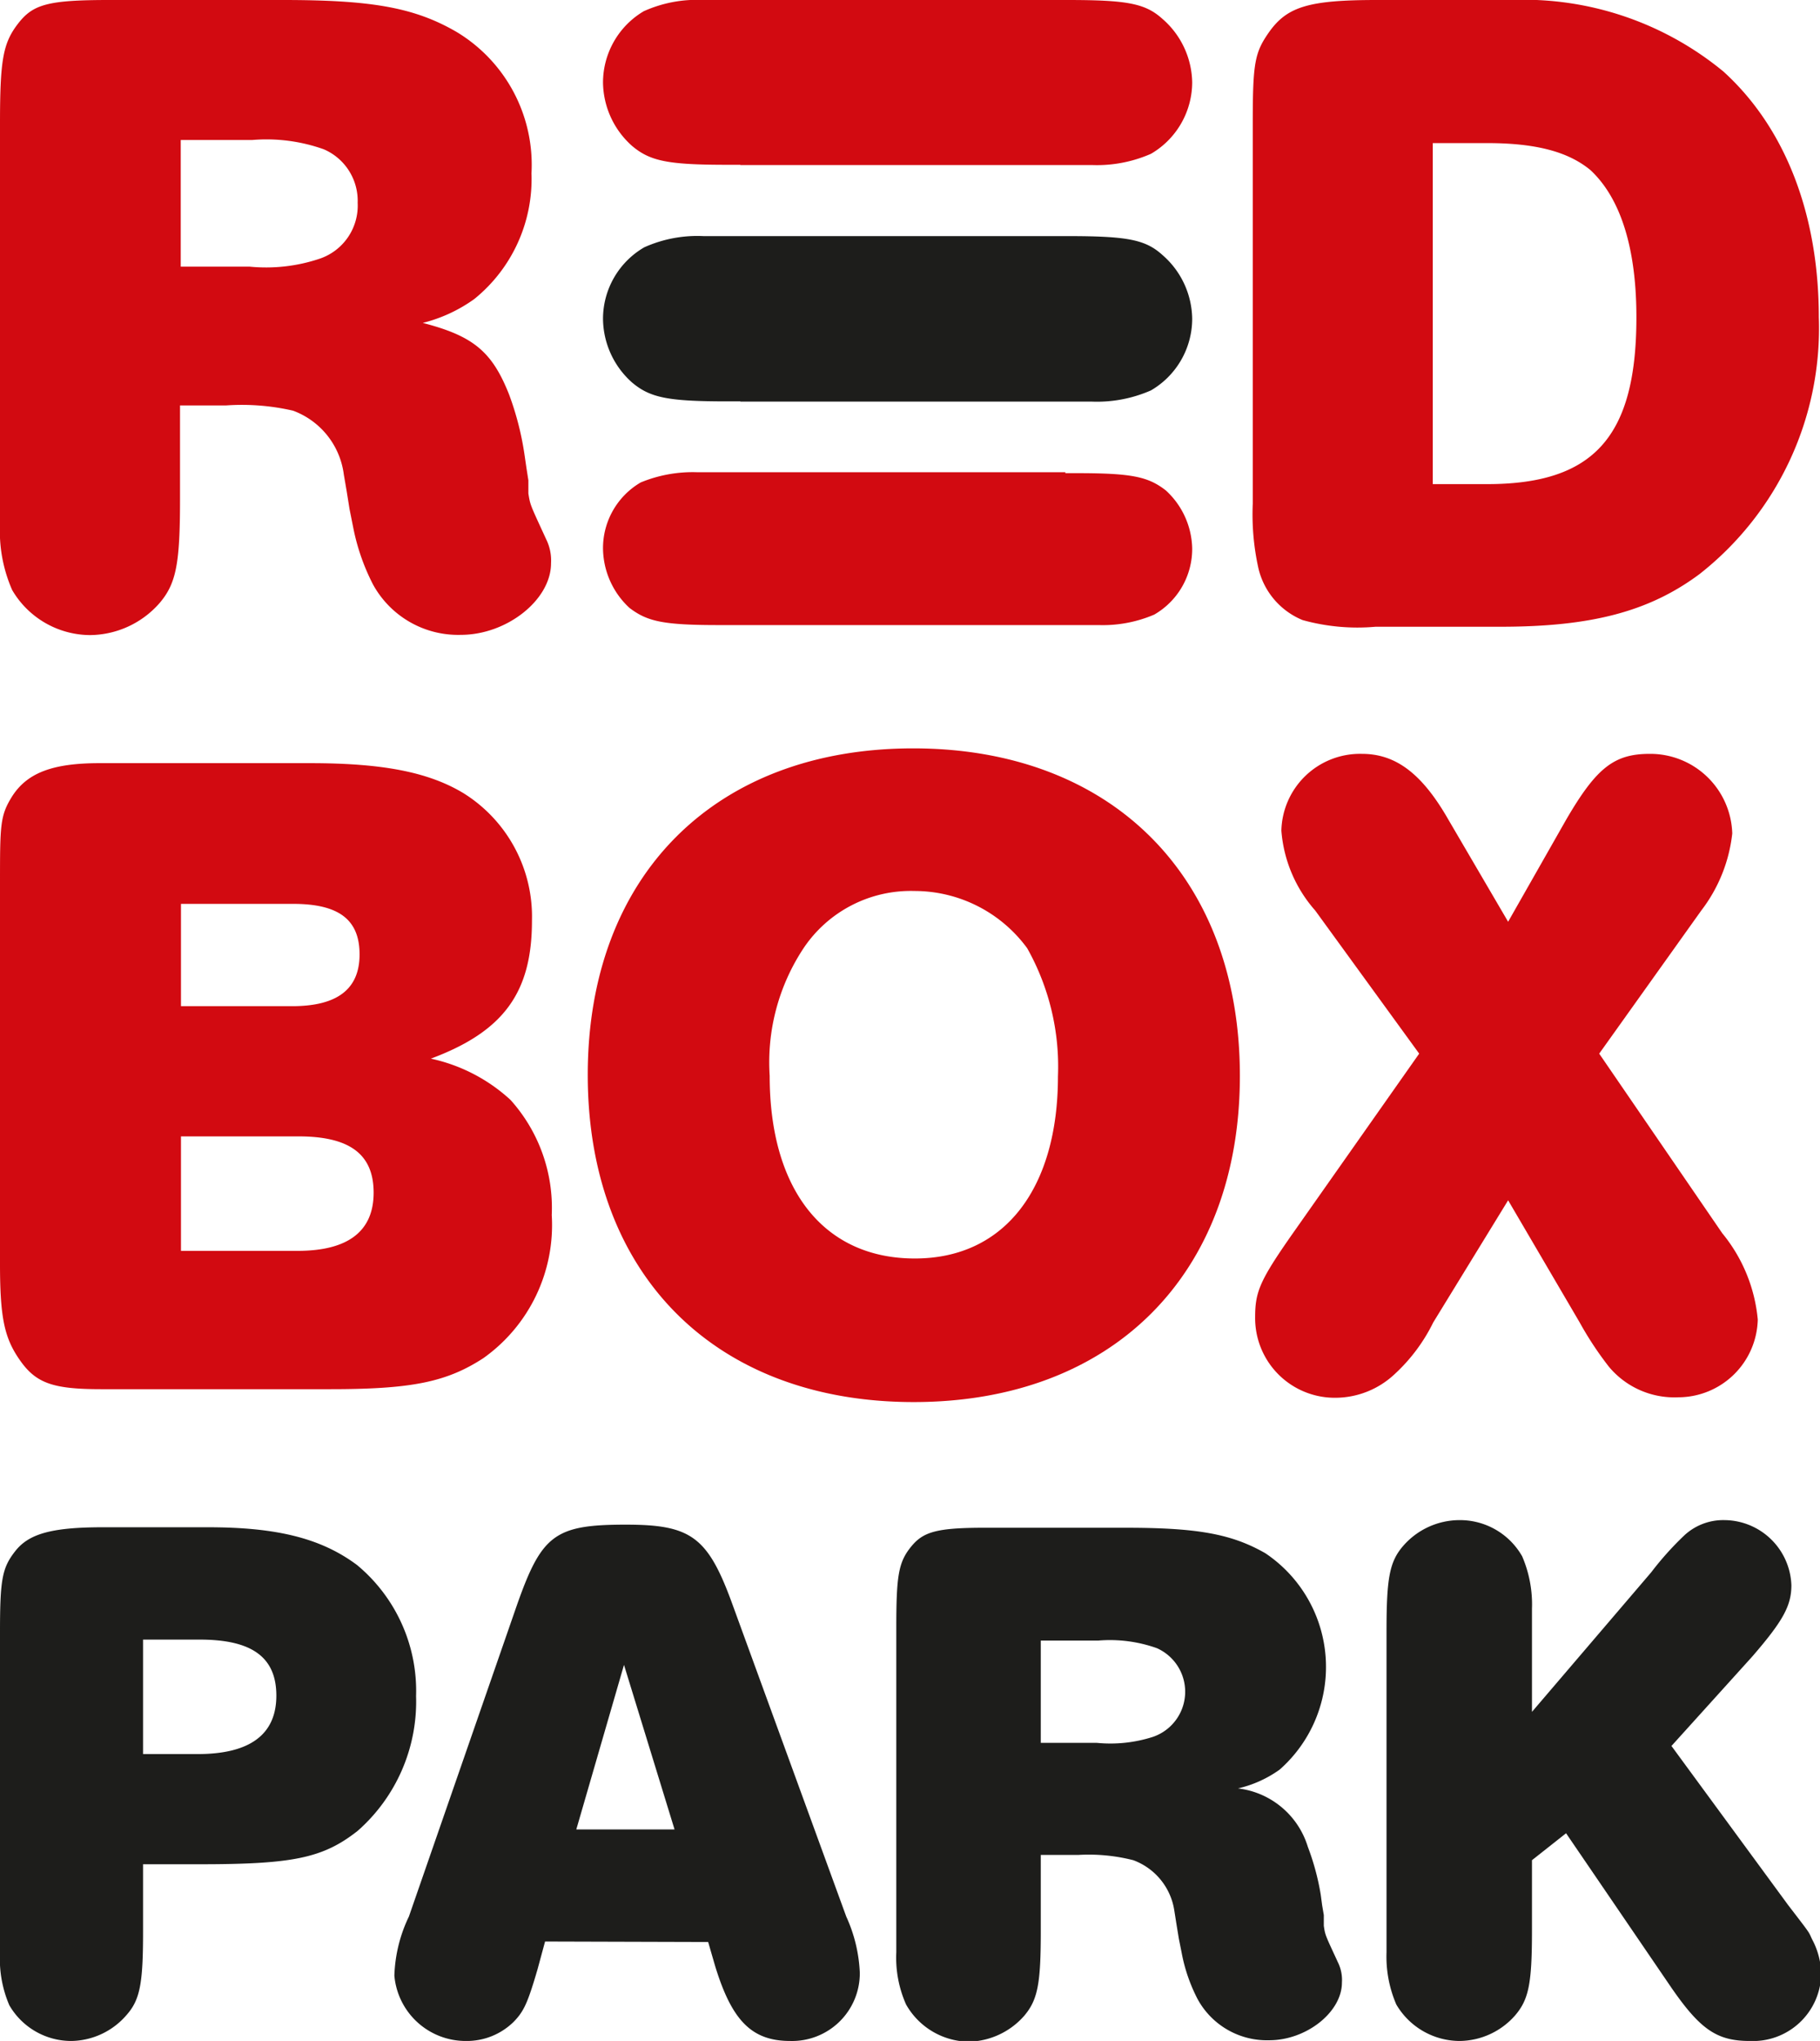
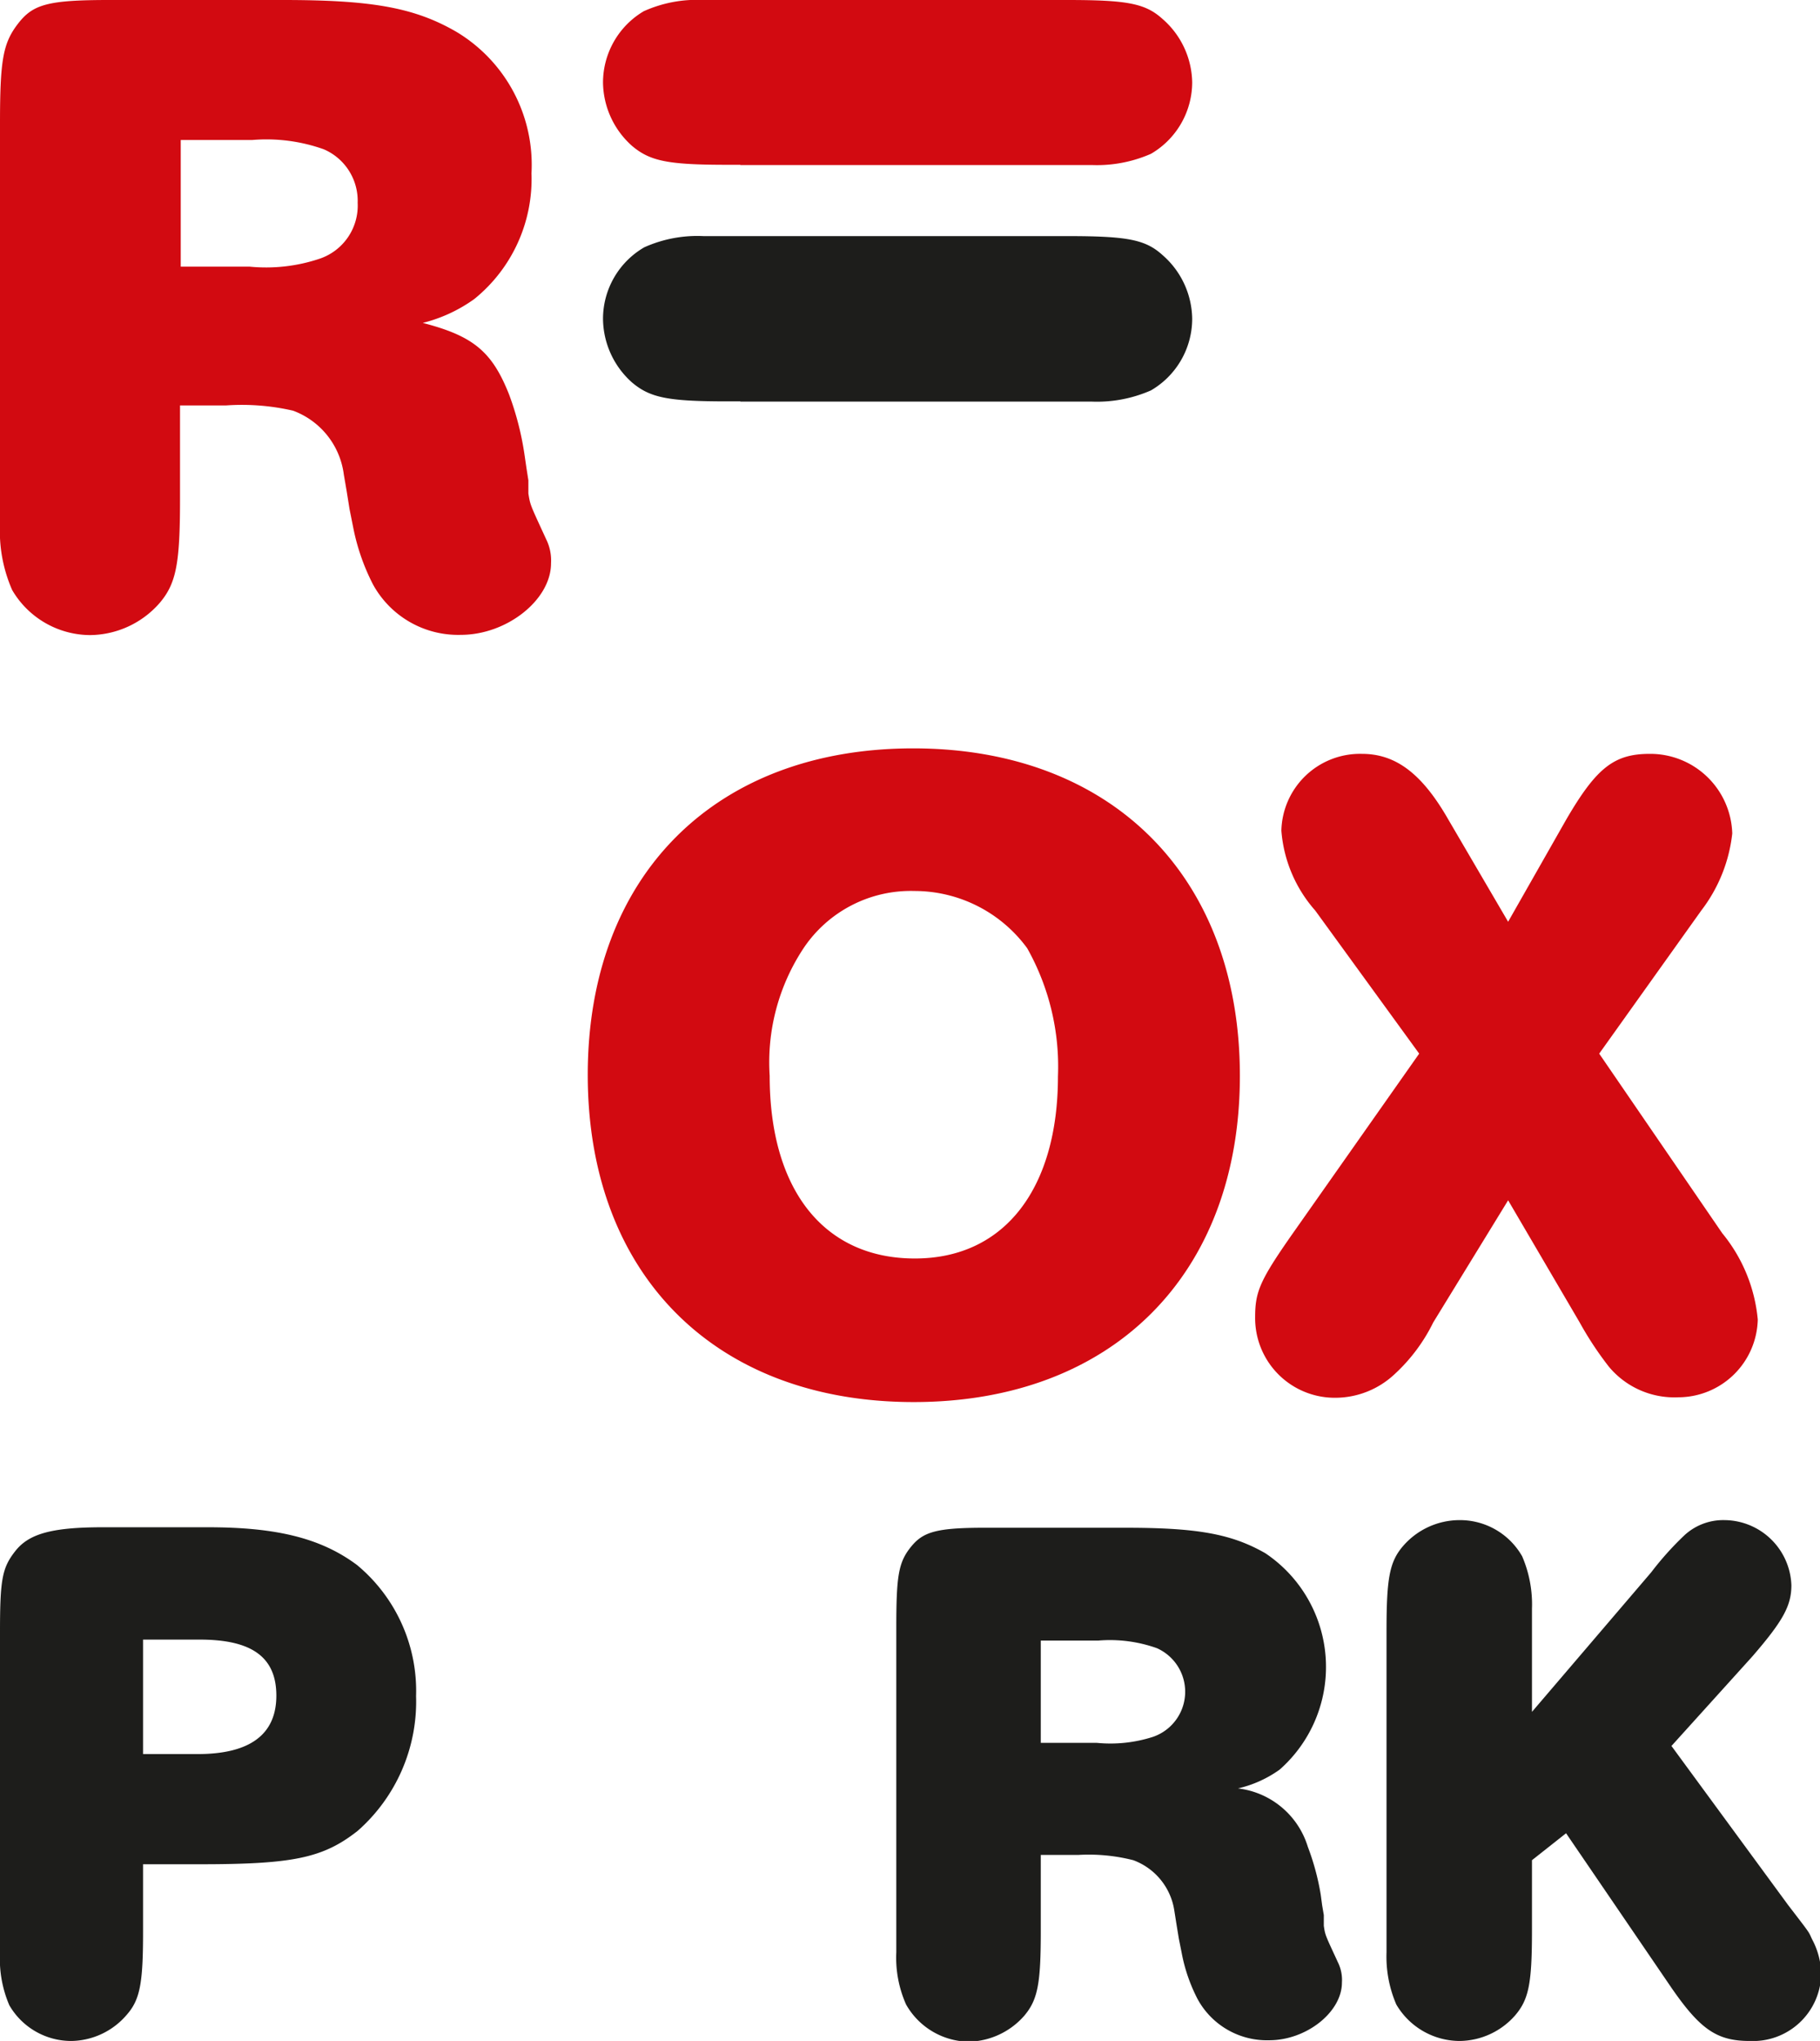
<svg xmlns="http://www.w3.org/2000/svg" id="Vrstva_1" data-name="Vrstva 1" viewBox="0 0 76.33 85.58">
  <defs>
    <style>.cls-1{fill:#1d1d1b;}.cls-2{fill:#d20a11;}</style>
  </defs>
  <title>redbox_3lines</title>
  <path class="cls-1" d="M6,80.55V81c0,2.19-.13,2.86-.7,3.5A3.11,3.11,0,0,1,3,85.58a3,3,0,0,1-2.61-1.5A4.92,4.92,0,0,1,0,81.89V68.44c0-2.22.09-2.7.64-3.4s1.46-1,3.65-1H8.74c2.89,0,4.74.47,6.23,1.58a6.86,6.86,0,0,1,2.48,5.5A7.22,7.22,0,0,1,15,76.77c-1.46,1.15-2.73,1.4-6.64,1.4H6Zm2.29-7c2.19,0,3.3-.82,3.3-2.45s-1.05-2.35-3.21-2.35H6v4.8Z" />
-   <path class="cls-1" d="M22.86,81.41l-.32,1.18c-.41,1.4-.57,1.75-1,2.19a2.8,2.8,0,0,1-2,.8,3,3,0,0,1-3-2.74,6.15,6.15,0,0,1,.61-2.48l4.51-13c1.05-3,1.59-3.43,4.58-3.43,2.77,0,3.46.51,4.51,3.43l4.74,13a6.29,6.29,0,0,1,.57,2.36,2.84,2.84,0,0,1-2.92,2.86c-1.62,0-2.45-.86-3.15-3.15l-.29-1Zm5.43-4.7-2.12-6.9-2,6.9Z" />
  <path class="cls-1" d="M43.65,80.49V81c0,2.19-.13,2.86-.7,3.53a3.18,3.18,0,0,1-2.35,1.08A3.07,3.07,0,0,1,38,84.05a4.84,4.84,0,0,1-.41-2.19V68.25c0-2.16.09-2.73.6-3.37s1.05-.82,3.11-.82h5.89c3,0,4.45.25,5.88,1.07a5.74,5.74,0,0,1,.6,9.07,4.86,4.86,0,0,1-1.75.79,3.49,3.49,0,0,1,2.93,2.45,10.35,10.35,0,0,1,.54,2l.06.45.07.41,0,.45c.06.41.06.38.6,1.55a1.67,1.67,0,0,1,.16.83c0,1.24-1.49,2.42-3.05,2.42a3.31,3.31,0,0,1-3-1.72,7,7,0,0,1-.67-1.94l-.12-.6-.1-.61-.09-.57A2.68,2.68,0,0,0,47.53,78a7.56,7.56,0,0,0-2.32-.22H43.65ZM46,73.08a5.83,5.83,0,0,0,2.35-.25,2,2,0,0,0,.17-3.72,5.87,5.87,0,0,0-2.45-.32H43.65v4.29Z" />
  <path class="cls-1" d="M64.25,80.49v.45c0,2.22-.13,2.89-.7,3.56a3.13,3.13,0,0,1-2.35,1.08,3.09,3.09,0,0,1-2.64-1.53,5.07,5.07,0,0,1-.41-2.19V68.38c0-2.23.13-2.9.7-3.56a3.14,3.14,0,0,1,2.35-1.08,3,3,0,0,1,2.64,1.52,5.11,5.11,0,0,1,.41,2.2v4.32l5-5.85a13,13,0,0,1,1.4-1.56,2.4,2.4,0,0,1,1.68-.63,2.83,2.83,0,0,1,2.8,2.73c0,.86-.35,1.5-1.65,3L70.1,73.21,75,79.89c1,1.3.83,1.08,1,1.43a3.18,3.18,0,0,1,.38,1.46,2.86,2.86,0,0,1-3,2.8c-1.37,0-2.07-.48-3.28-2.23l-4.42-6.48L64.25,78Z" />
-   <path class="cls-2" d="M13,32c3,0,4.95.36,6.44,1.26a6.1,6.1,0,0,1,2.87,5.35c0,3-1.18,4.64-4.24,5.78a7.16,7.16,0,0,1,3.34,1.73,6.77,6.77,0,0,1,1.73,4.83,6.84,6.84,0,0,1-2.87,6c-1.54,1-3,1.3-6.41,1.3H4.25c-2,0-2.72-.24-3.39-1.18S0,55.29,0,53V37.12c0-2.55,0-2.91.51-3.73C1.14,32.41,2.2,32,4.17,32Zm-.75,10.19c1.89,0,2.83-.71,2.83-2.17s-.87-2.12-2.79-2.12H7.59v4.29Zm.23,10.26c2.13,0,3.19-.83,3.19-2.44s-1-2.36-3.15-2.36H7.59v4.8Z" />
  <path class="cls-2" d="M52,45.11c0,8.33-5.35,13.68-13.68,13.68S24.65,53.44,24.65,45.07,30,31.38,38.3,31.38,52,36.73,52,45.11ZM33.7,39.76a8.67,8.67,0,0,0-1.42,5.35c0,4.79,2.28,7.66,6.09,7.66s6-3,6-7.63a10.13,10.13,0,0,0-1.29-5.38,5.86,5.86,0,0,0-4.73-2.4A5.41,5.41,0,0,0,33.7,39.76Z" />
  <path class="cls-2" d="M72.23,51.71a6.66,6.66,0,0,1,1.49,3.62,3.34,3.34,0,0,1-3.34,3.26,3.57,3.57,0,0,1-2.91-1.29,14.17,14.17,0,0,1-1.22-1.85l-3-5.12-3.14,5.12a7.31,7.31,0,0,1-1.61,2.16,3.64,3.64,0,0,1-2.52,1,3.34,3.34,0,0,1-3.34-3.38c0-1.06.19-1.53,1.57-3.5l5.31-7.55-4.36-6a5.72,5.72,0,0,1-1.42-3.35,3.3,3.3,0,0,1,3.38-3.22c1.42,0,2.52.83,3.62,2.75l2.51,4.29,2.44-4.29c1.26-2.16,2-2.75,3.5-2.75a3.44,3.44,0,0,1,3.46,3.34,6.46,6.46,0,0,1-1.3,3.23l-4.28,6Z" />
  <path class="cls-2" d="M7.55,20.34v.59c0,2.71-.16,3.54-.86,4.36a3.92,3.92,0,0,1-2.92,1.34A3.81,3.81,0,0,1,.51,24.74,6.13,6.13,0,0,1,0,22V5.2C0,2.53.12,1.82.75,1S2,0,4.6,0h7.27c3.7,0,5.51.31,7.28,1.34a6.5,6.5,0,0,1,3.14,5.93,6.47,6.47,0,0,1-2.4,5.27,6.33,6.33,0,0,1-2.16,1c2.13.55,2.91,1.21,3.62,3A12.38,12.38,0,0,1,22,19.08l.08.55.08.51,0,.55c.08.51.08.47.75,1.93a2,2,0,0,1,.2,1c0,1.53-1.85,3-3.78,3a4.07,4.07,0,0,1-3.69-2.12,9,9,0,0,1-.83-2.4l-.15-.75-.12-.75-.12-.7a3.3,3.3,0,0,0-2.13-2.68A9.58,9.58,0,0,0,9.48,17H7.55Zm2.91-9.16a7.06,7.06,0,0,0,2.91-.32A2.35,2.35,0,0,0,15,8.5a2.35,2.35,0,0,0-1.42-2.24,7.16,7.16,0,0,0-3-.39h-3v5.31Z" />
-   <path class="cls-2" d="M52.54,5.2c0-2.6.08-3,.71-3.89C54,.28,54.9,0,57.74,0h5.61a13.18,13.18,0,0,1,8.93,3c2.6,2.36,4,6,4,10.3a13.1,13.1,0,0,1-5,10.77c-2.12,1.58-4.56,2.21-8.34,2.21H57.69A8.58,8.58,0,0,1,54.63,26a3.12,3.12,0,0,1-1.85-2.16,10.42,10.42,0,0,1-.24-2.72Zm9.83,15.1c4.49,0,6.26-2,6.26-7,0-2.91-.67-5-1.93-6.17C65.79,6.38,64.46,6,62.37,6H60.09V20.3Z" />
-   <path class="cls-2" d="M44.68,19.84h.47c2.34,0,3,.15,3.74.72A3.39,3.39,0,0,1,50,23a3.18,3.18,0,0,1-1.59,2.77,5.47,5.47,0,0,1-2.33.44H30.15c-2.34,0-3-.15-3.75-.72A3.44,3.44,0,0,1,25.29,23a3.19,3.19,0,0,1,1.58-2.77,5.72,5.72,0,0,1,2.34-.43H44.68Z" />
  <path class="cls-1" d="M31.05,16.83h-.54c-2.49,0-3.24-.15-4-.79a3.61,3.61,0,0,1-1.22-2.67,3.47,3.47,0,0,1,1.73-3,5.43,5.43,0,0,1,2.48-.47H44.75c2.52,0,3.28.14,4,.79A3.6,3.6,0,0,1,50,13.37a3.48,3.48,0,0,1-1.73,3,5.63,5.63,0,0,1-2.48.47H31.05Z" />
  <path class="cls-2" d="M31.05,6.91h-.54c-2.49,0-3.24-.15-4-.79a3.61,3.61,0,0,1-1.22-2.67A3.48,3.48,0,0,1,27,.47,5.43,5.43,0,0,1,29.5,0H44.75c2.52,0,3.28.14,4,.79A3.6,3.6,0,0,1,50,3.45a3.48,3.48,0,0,1-1.73,3,5.63,5.63,0,0,1-2.48.47H31.05Z" />
</svg>